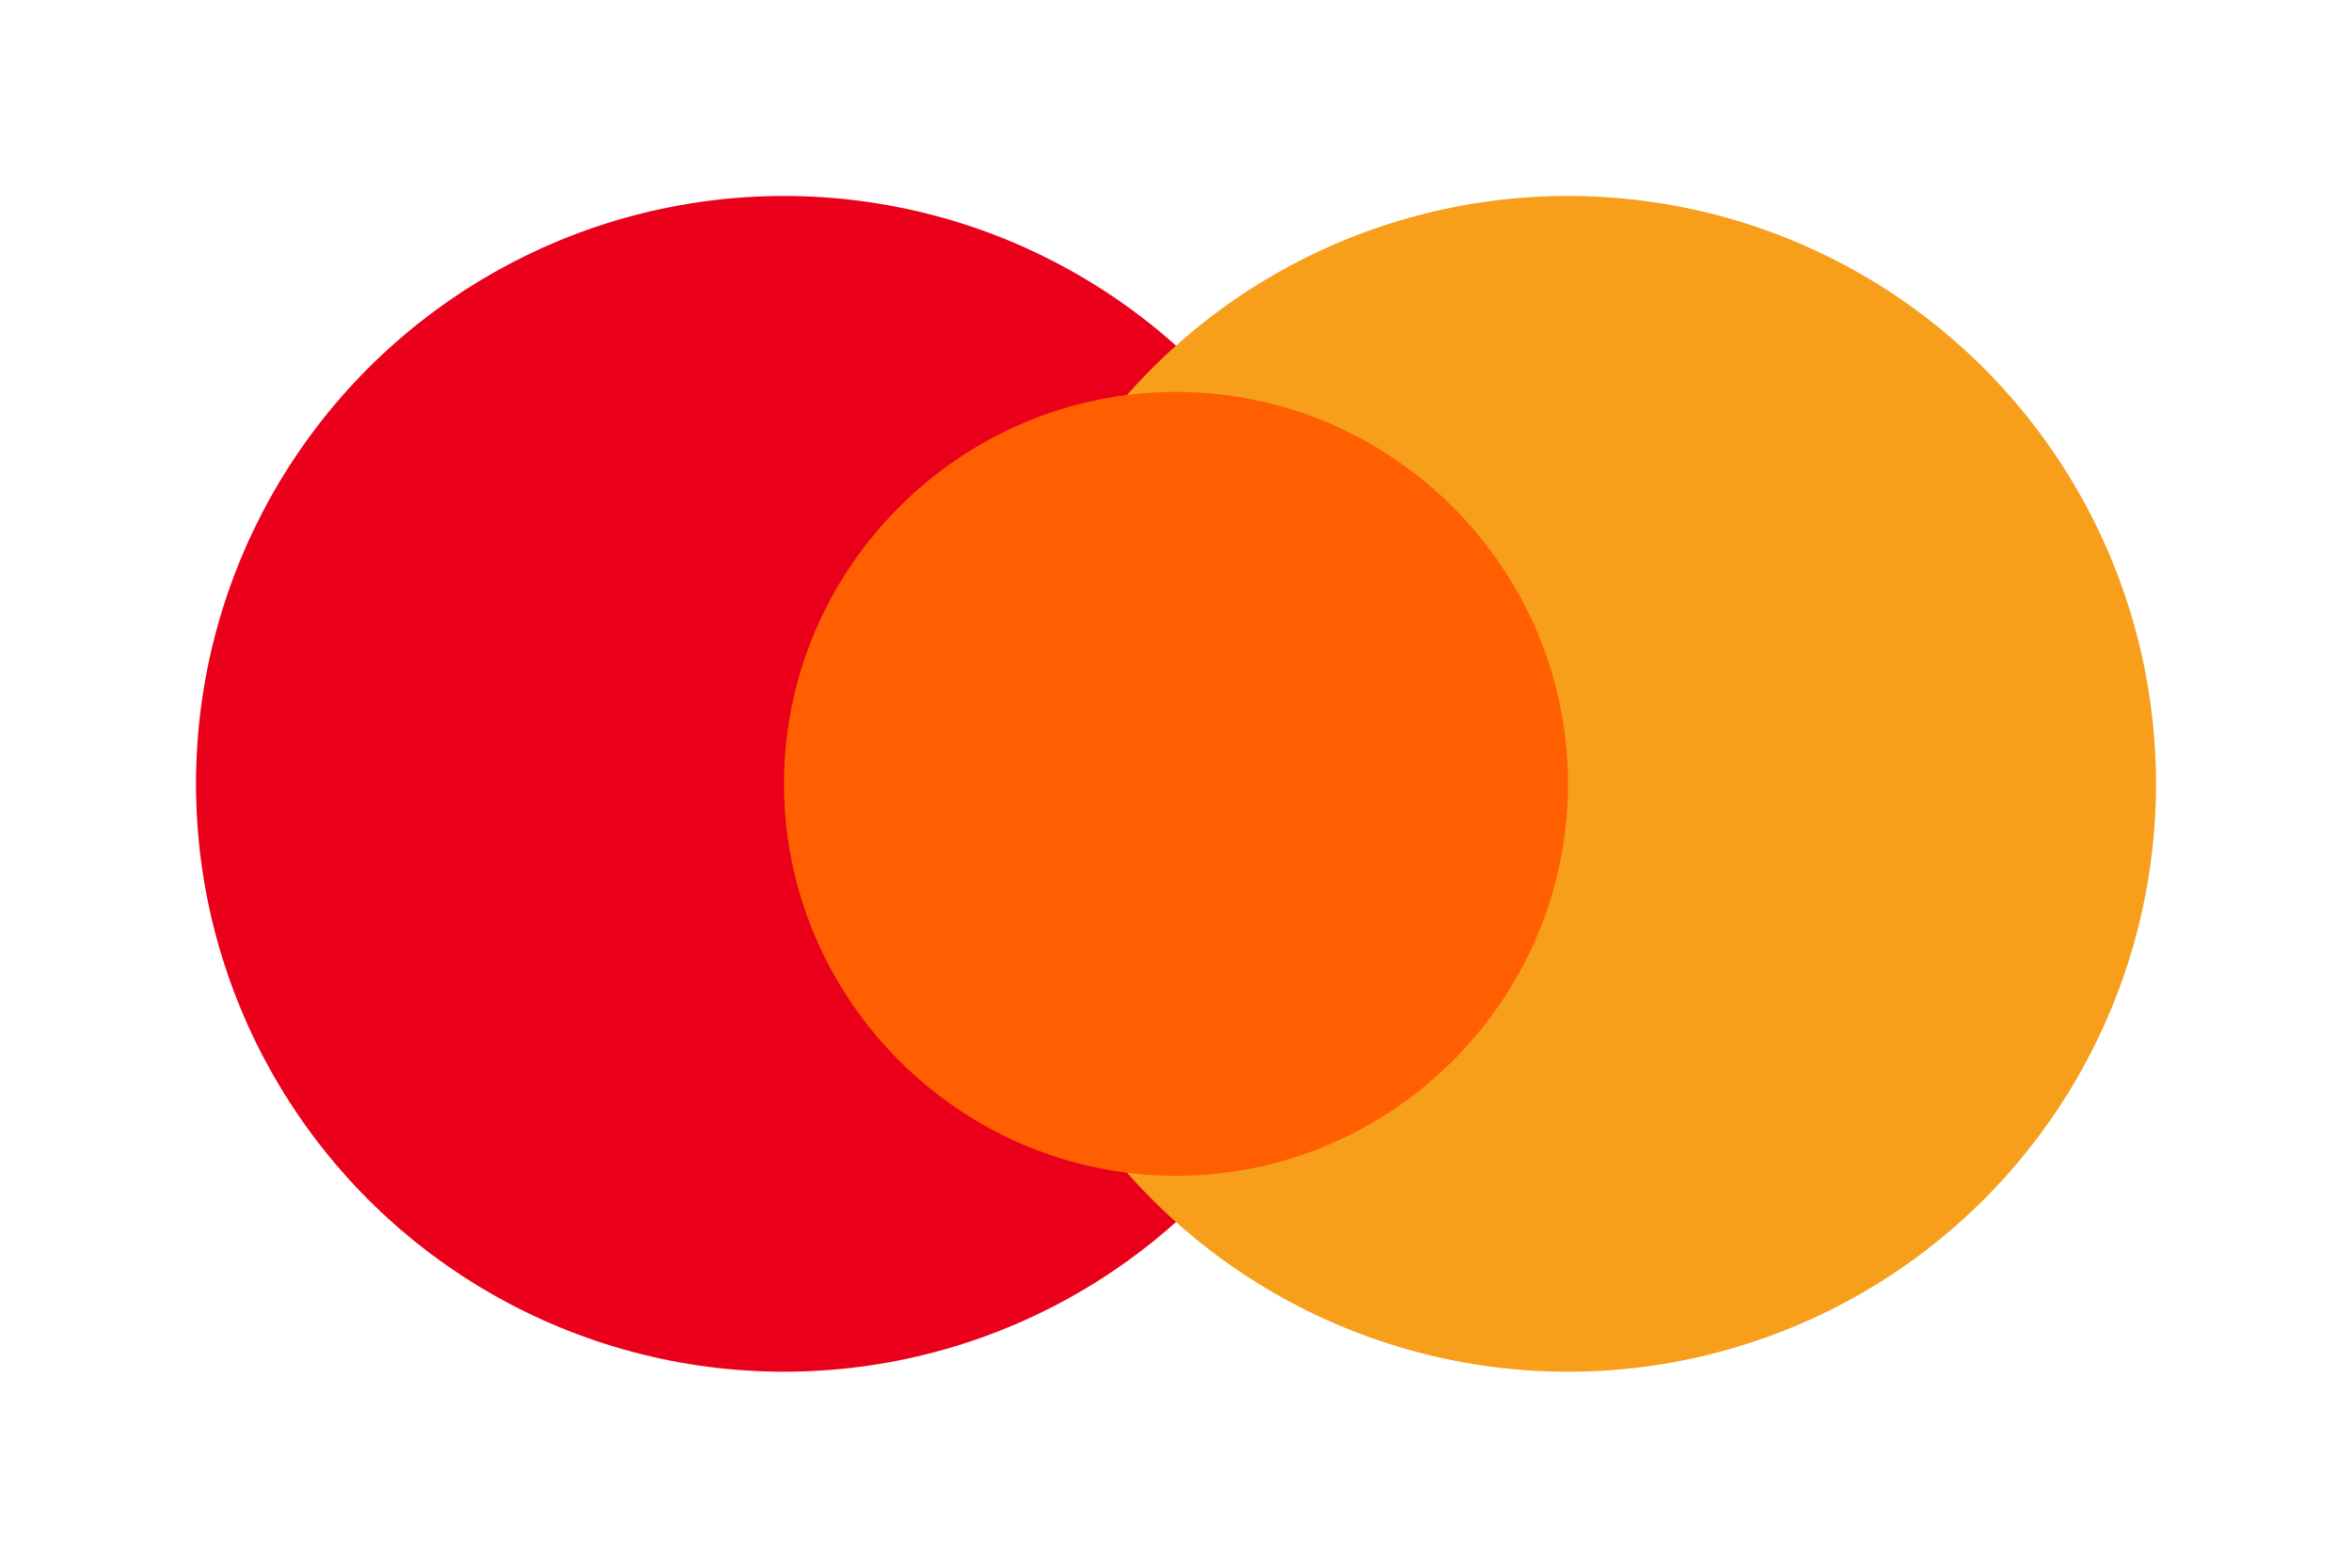
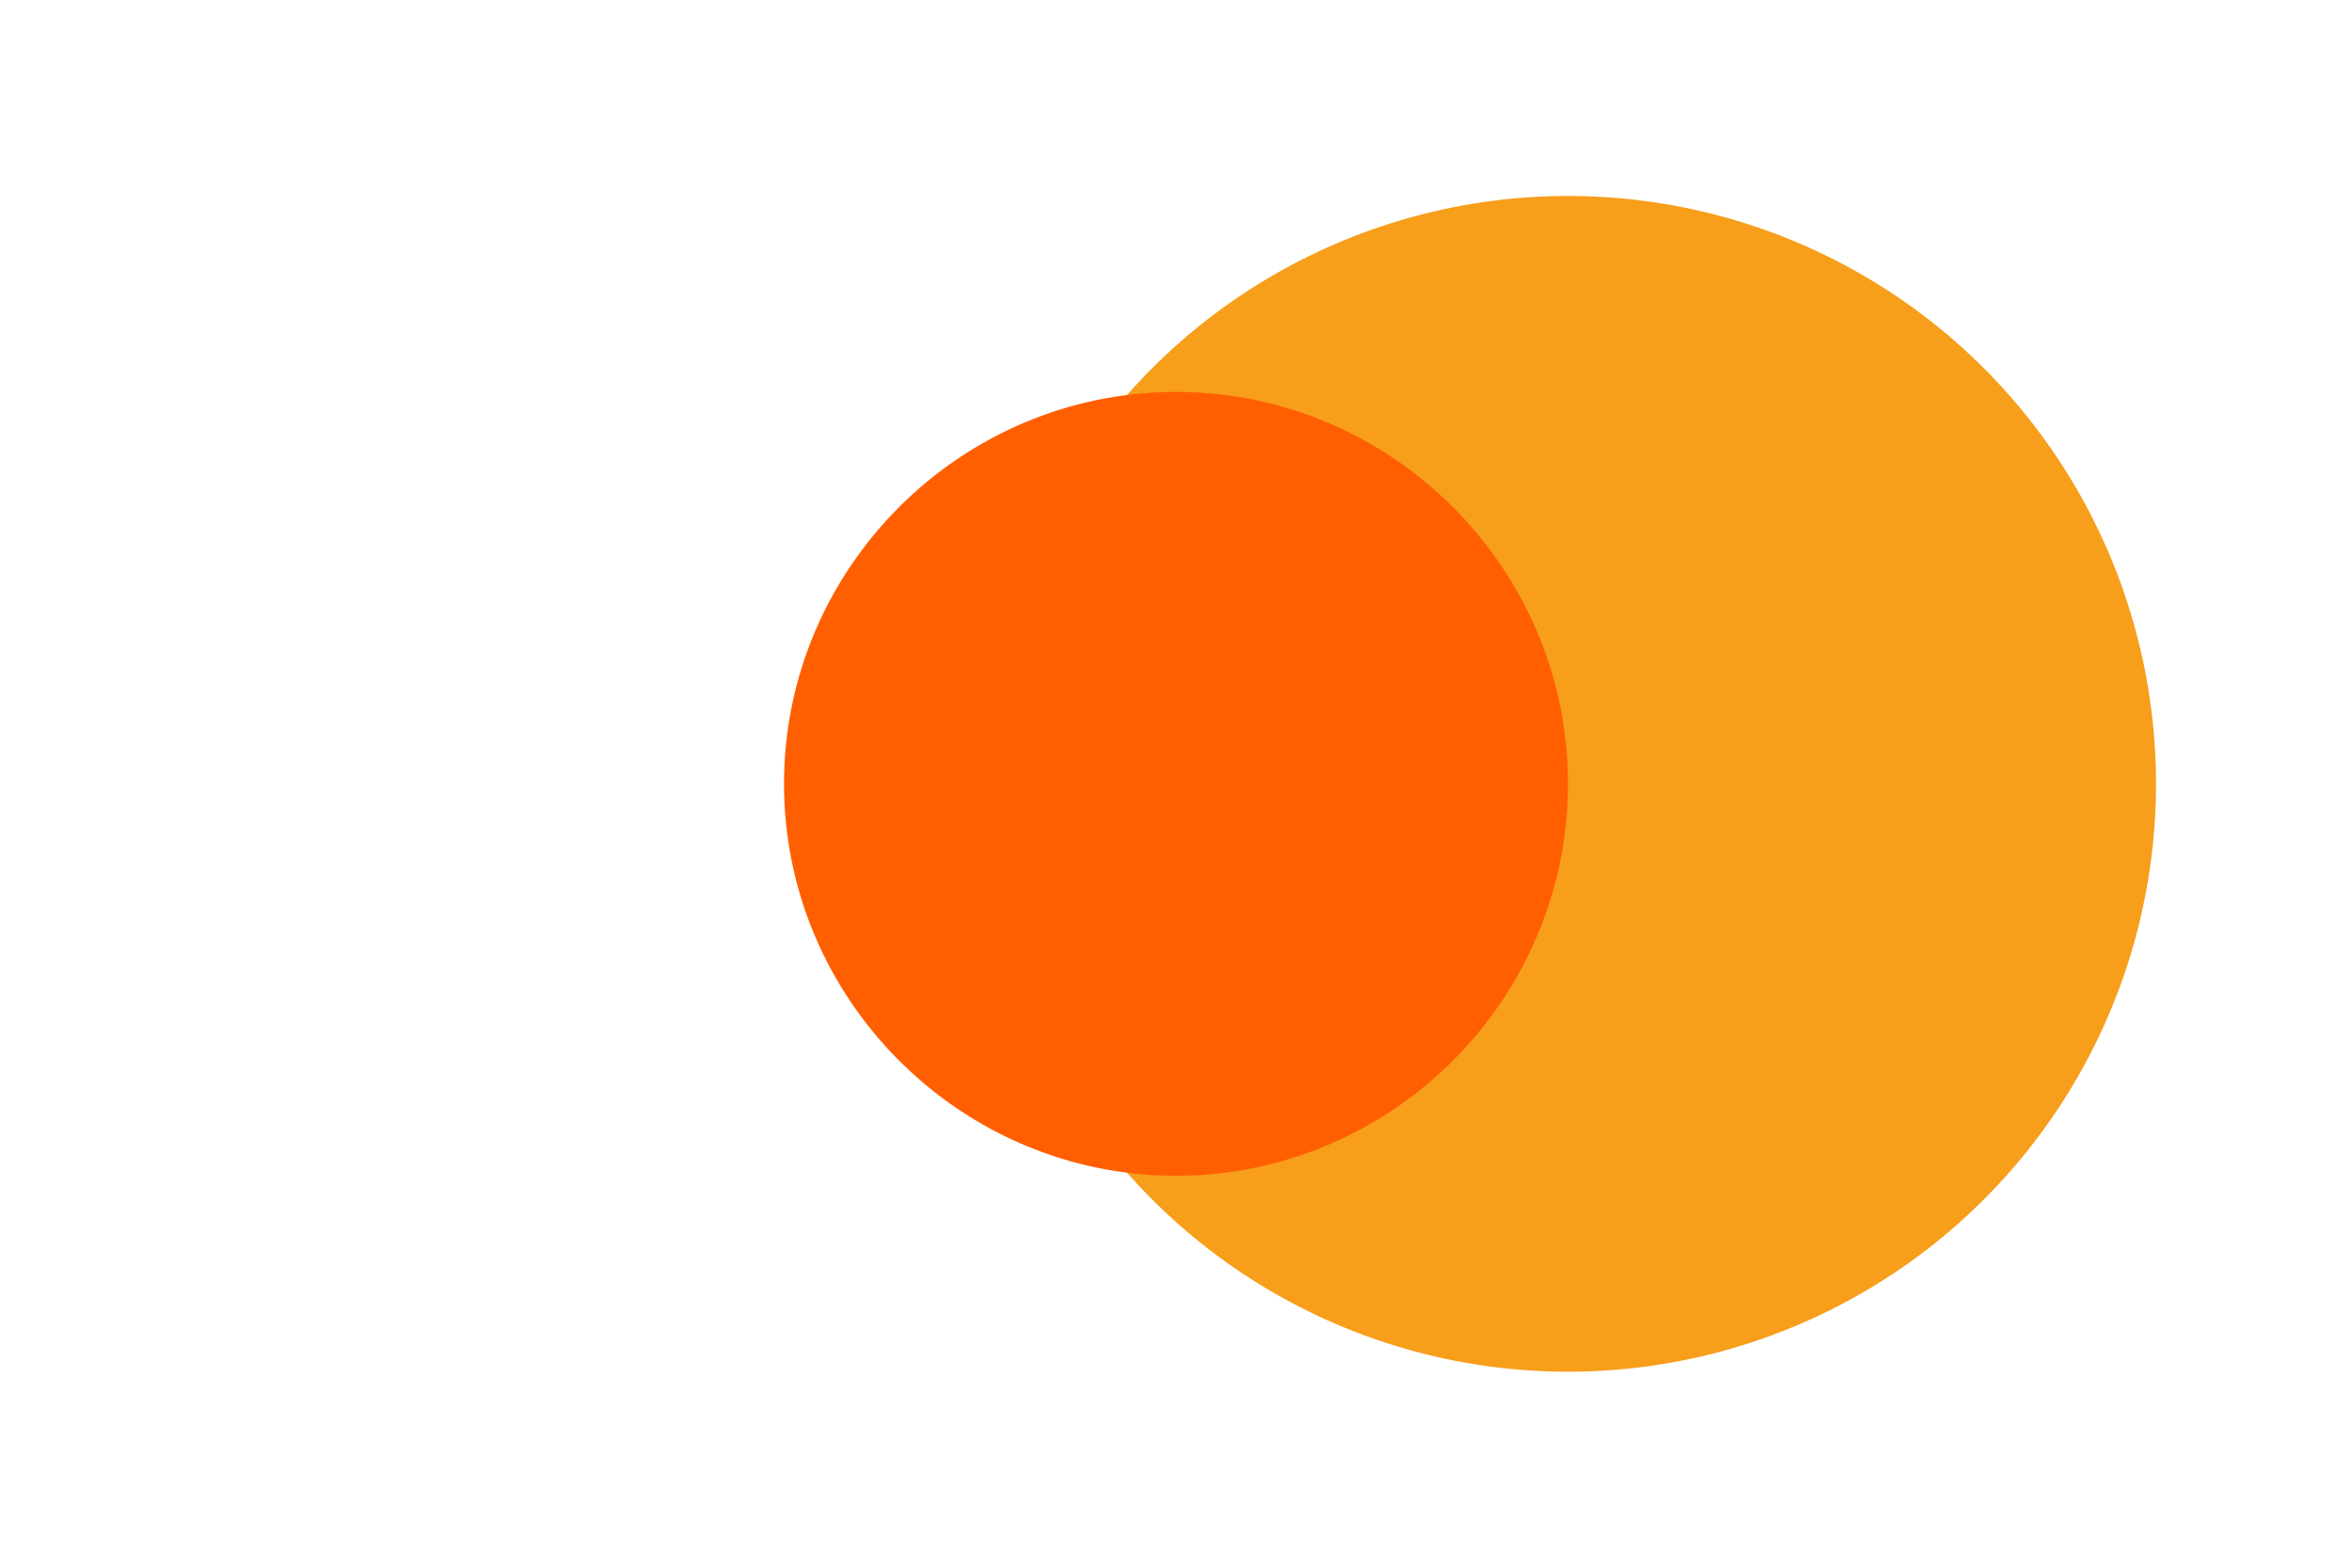
<svg xmlns="http://www.w3.org/2000/svg" viewBox="0 0 48 32" width="48" height="32">
-   <circle cx="16" cy="16" r="12" fill="#EB001B" />
  <circle cx="32" cy="16" r="12" fill="#F79E1B" />
  <path fill="#FF5F00" d="M24 8c-4.4 0-8 3.6-8 8s3.6 8 8 8 8-3.6 8-8-3.6-8-8-8z" />
</svg>